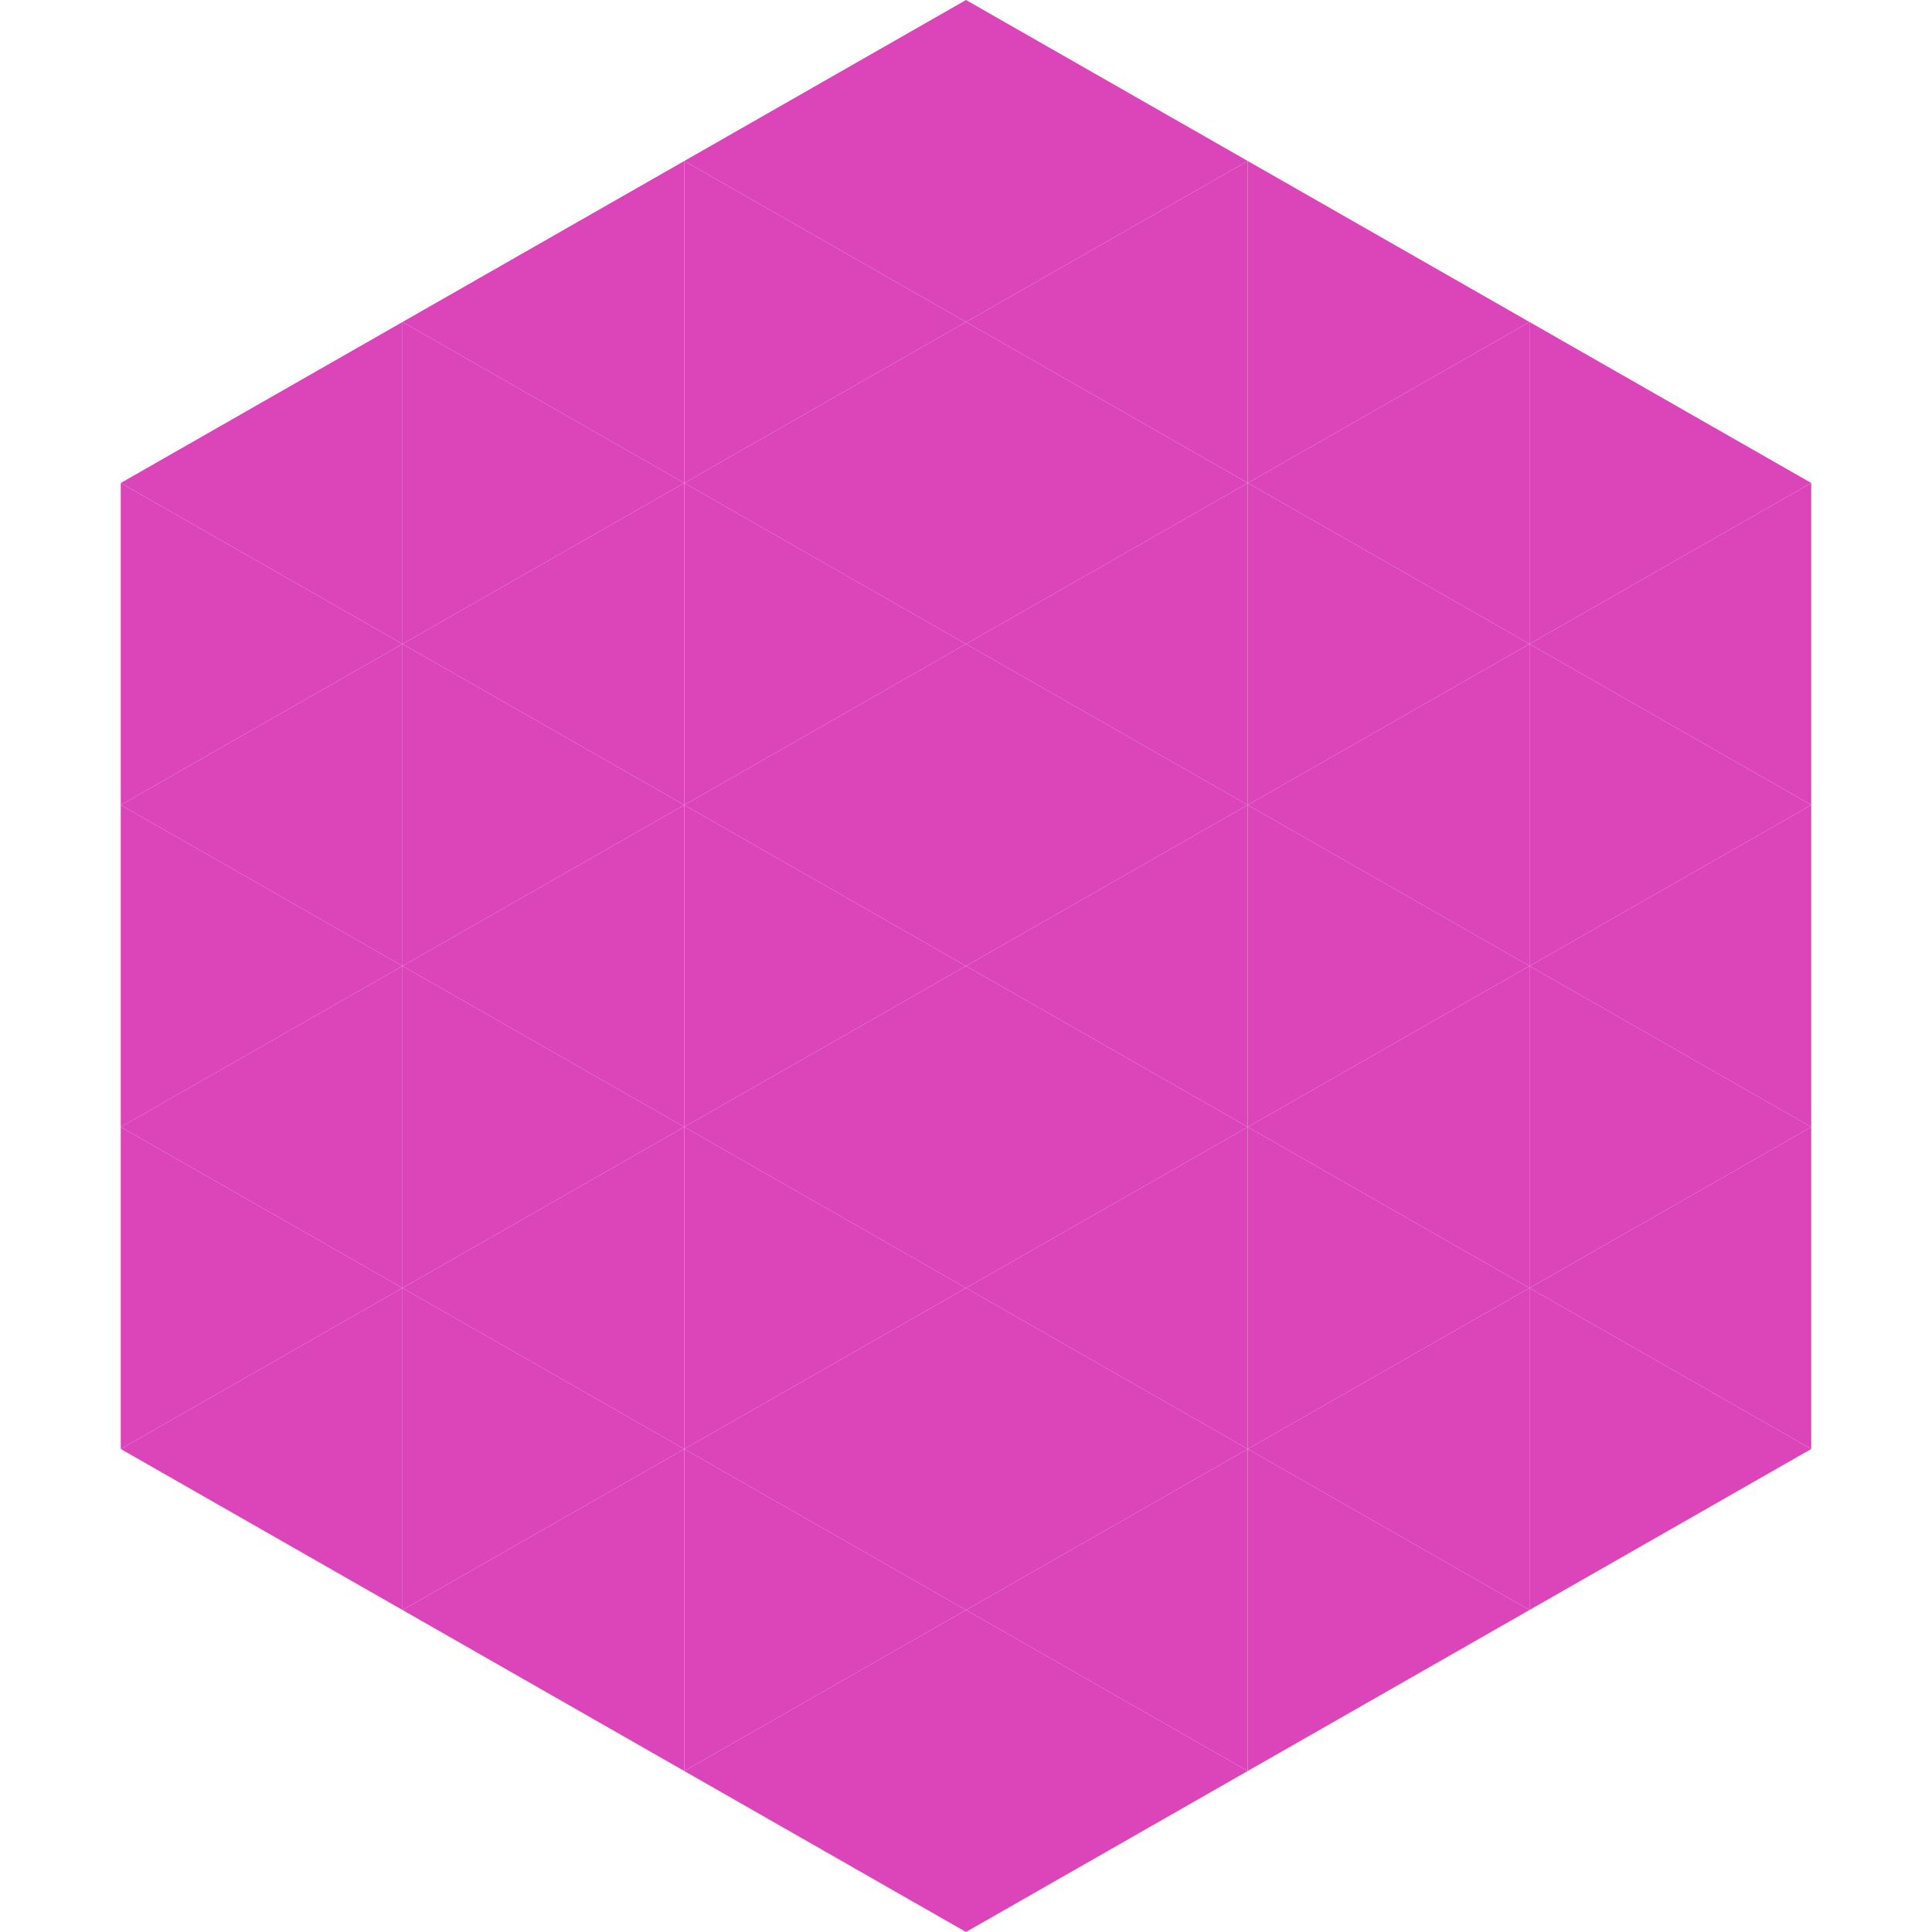
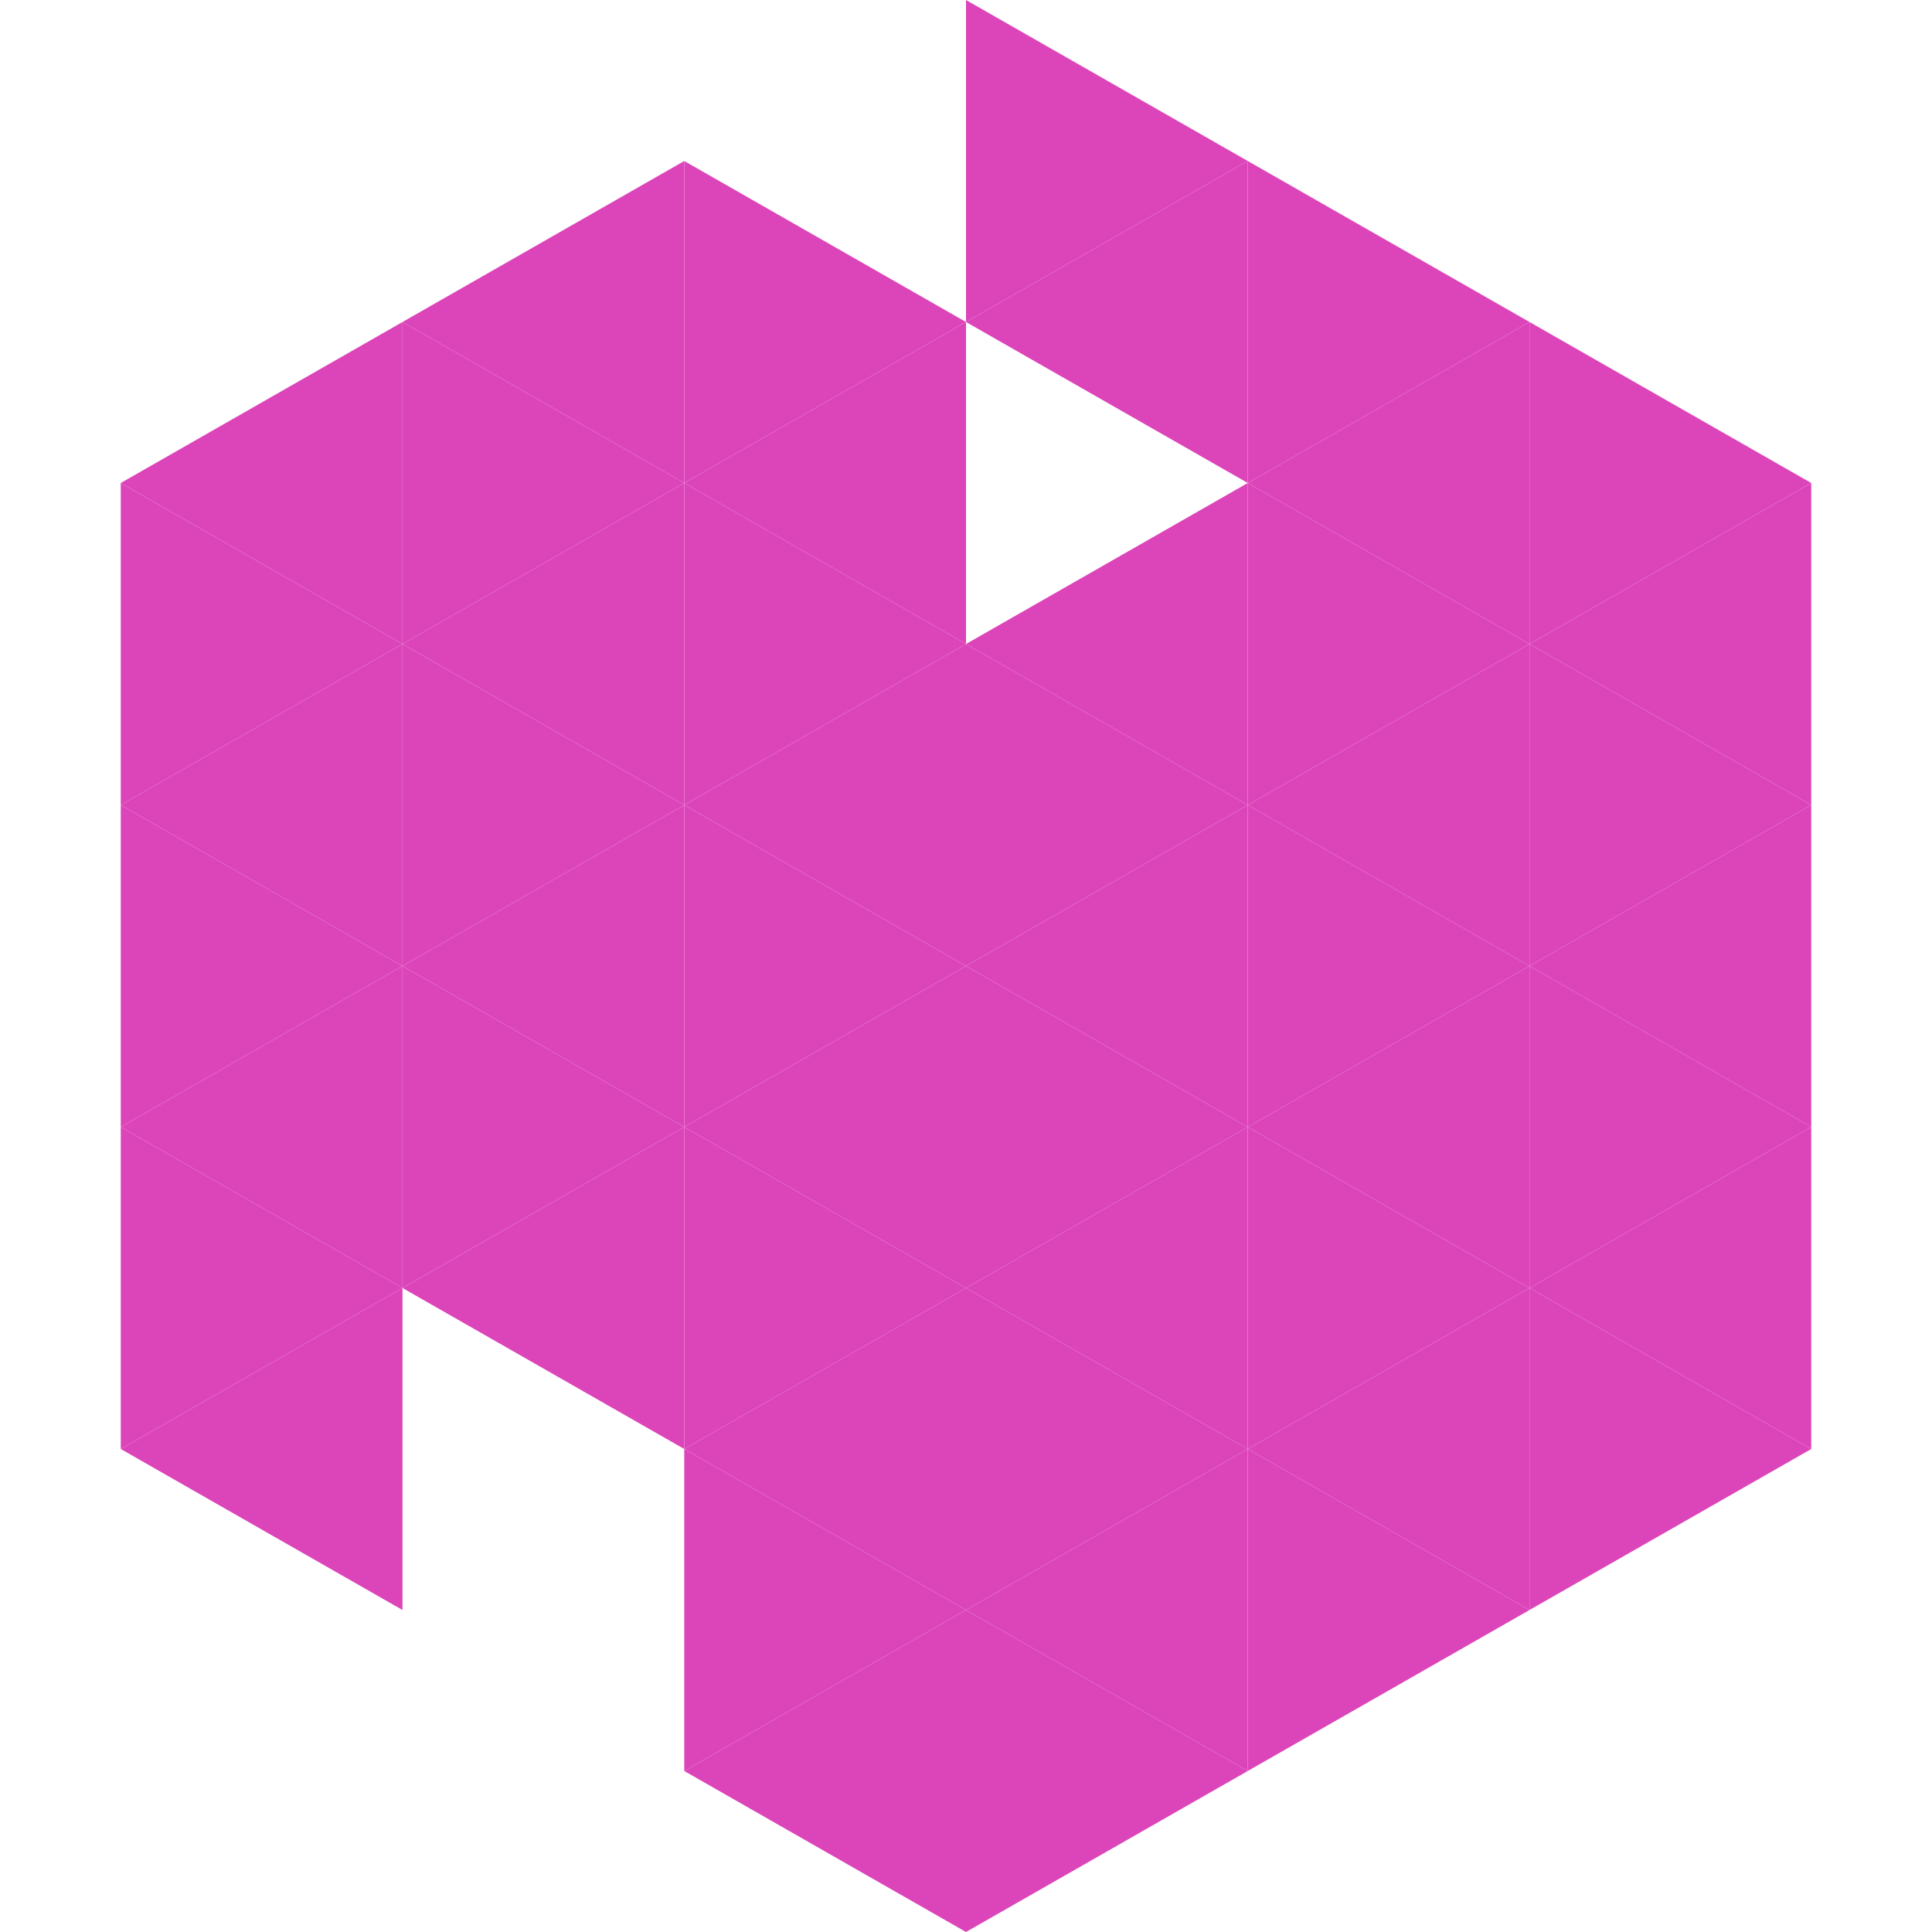
<svg xmlns="http://www.w3.org/2000/svg" width="240" height="240">
  <polygon points="50,40 15,60 50,80" style="fill:rgb(220,69,186)" />
  <polygon points="190,40 225,60 190,80" style="fill:rgb(220,69,186)" />
  <polygon points="15,60 50,80 15,100" style="fill:rgb(220,69,186)" />
  <polygon points="225,60 190,80 225,100" style="fill:rgb(220,69,186)" />
  <polygon points="50,80 15,100 50,120" style="fill:rgb(220,69,186)" />
  <polygon points="190,80 225,100 190,120" style="fill:rgb(220,69,186)" />
  <polygon points="15,100 50,120 15,140" style="fill:rgb(220,69,186)" />
  <polygon points="225,100 190,120 225,140" style="fill:rgb(220,69,186)" />
  <polygon points="50,120 15,140 50,160" style="fill:rgb(220,69,186)" />
  <polygon points="190,120 225,140 190,160" style="fill:rgb(220,69,186)" />
  <polygon points="15,140 50,160 15,180" style="fill:rgb(220,69,186)" />
  <polygon points="225,140 190,160 225,180" style="fill:rgb(220,69,186)" />
  <polygon points="50,160 15,180 50,200" style="fill:rgb(220,69,186)" />
  <polygon points="190,160 225,180 190,200" style="fill:rgb(220,69,186)" />
  <polygon points="15,180 50,200 15,220" style="fill:rgb(255,255,255); fill-opacity:0" />
  <polygon points="225,180 190,200 225,220" style="fill:rgb(255,255,255); fill-opacity:0" />
  <polygon points="50,0 85,20 50,40" style="fill:rgb(255,255,255); fill-opacity:0" />
  <polygon points="190,0 155,20 190,40" style="fill:rgb(255,255,255); fill-opacity:0" />
  <polygon points="85,20 50,40 85,60" style="fill:rgb(220,69,186)" />
  <polygon points="155,20 190,40 155,60" style="fill:rgb(220,69,186)" />
  <polygon points="50,40 85,60 50,80" style="fill:rgb(220,69,186)" />
  <polygon points="190,40 155,60 190,80" style="fill:rgb(220,69,186)" />
  <polygon points="85,60 50,80 85,100" style="fill:rgb(220,69,186)" />
  <polygon points="155,60 190,80 155,100" style="fill:rgb(220,69,186)" />
  <polygon points="50,80 85,100 50,120" style="fill:rgb(220,69,186)" />
  <polygon points="190,80 155,100 190,120" style="fill:rgb(220,69,186)" />
  <polygon points="85,100 50,120 85,140" style="fill:rgb(220,69,186)" />
  <polygon points="155,100 190,120 155,140" style="fill:rgb(220,69,186)" />
  <polygon points="50,120 85,140 50,160" style="fill:rgb(220,69,186)" />
  <polygon points="190,120 155,140 190,160" style="fill:rgb(220,69,186)" />
  <polygon points="85,140 50,160 85,180" style="fill:rgb(220,69,186)" />
  <polygon points="155,140 190,160 155,180" style="fill:rgb(220,69,186)" />
-   <polygon points="50,160 85,180 50,200" style="fill:rgb(220,69,186)" />
  <polygon points="190,160 155,180 190,200" style="fill:rgb(220,69,186)" />
-   <polygon points="85,180 50,200 85,220" style="fill:rgb(220,69,186)" />
  <polygon points="155,180 190,200 155,220" style="fill:rgb(220,69,186)" />
-   <polygon points="120,0 85,20 120,40" style="fill:rgb(220,69,186)" />
  <polygon points="120,0 155,20 120,40" style="fill:rgb(220,69,186)" />
  <polygon points="85,20 120,40 85,60" style="fill:rgb(220,69,186)" />
  <polygon points="155,20 120,40 155,60" style="fill:rgb(220,69,186)" />
  <polygon points="120,40 85,60 120,80" style="fill:rgb(220,69,186)" />
-   <polygon points="120,40 155,60 120,80" style="fill:rgb(220,69,186)" />
  <polygon points="85,60 120,80 85,100" style="fill:rgb(220,69,186)" />
  <polygon points="155,60 120,80 155,100" style="fill:rgb(220,69,186)" />
  <polygon points="120,80 85,100 120,120" style="fill:rgb(220,69,186)" />
  <polygon points="120,80 155,100 120,120" style="fill:rgb(220,69,186)" />
  <polygon points="85,100 120,120 85,140" style="fill:rgb(220,69,186)" />
  <polygon points="155,100 120,120 155,140" style="fill:rgb(220,69,186)" />
  <polygon points="120,120 85,140 120,160" style="fill:rgb(220,69,186)" />
  <polygon points="120,120 155,140 120,160" style="fill:rgb(220,69,186)" />
  <polygon points="85,140 120,160 85,180" style="fill:rgb(220,69,186)" />
  <polygon points="155,140 120,160 155,180" style="fill:rgb(220,69,186)" />
  <polygon points="120,160 85,180 120,200" style="fill:rgb(220,69,186)" />
  <polygon points="120,160 155,180 120,200" style="fill:rgb(220,69,186)" />
  <polygon points="85,180 120,200 85,220" style="fill:rgb(220,69,186)" />
  <polygon points="155,180 120,200 155,220" style="fill:rgb(220,69,186)" />
  <polygon points="120,200 85,220 120,240" style="fill:rgb(220,69,186)" />
  <polygon points="120,200 155,220 120,240" style="fill:rgb(220,69,186)" />
  <polygon points="85,220 120,240 85,260" style="fill:rgb(255,255,255); fill-opacity:0" />
  <polygon points="155,220 120,240 155,260" style="fill:rgb(255,255,255); fill-opacity:0" />
</svg>